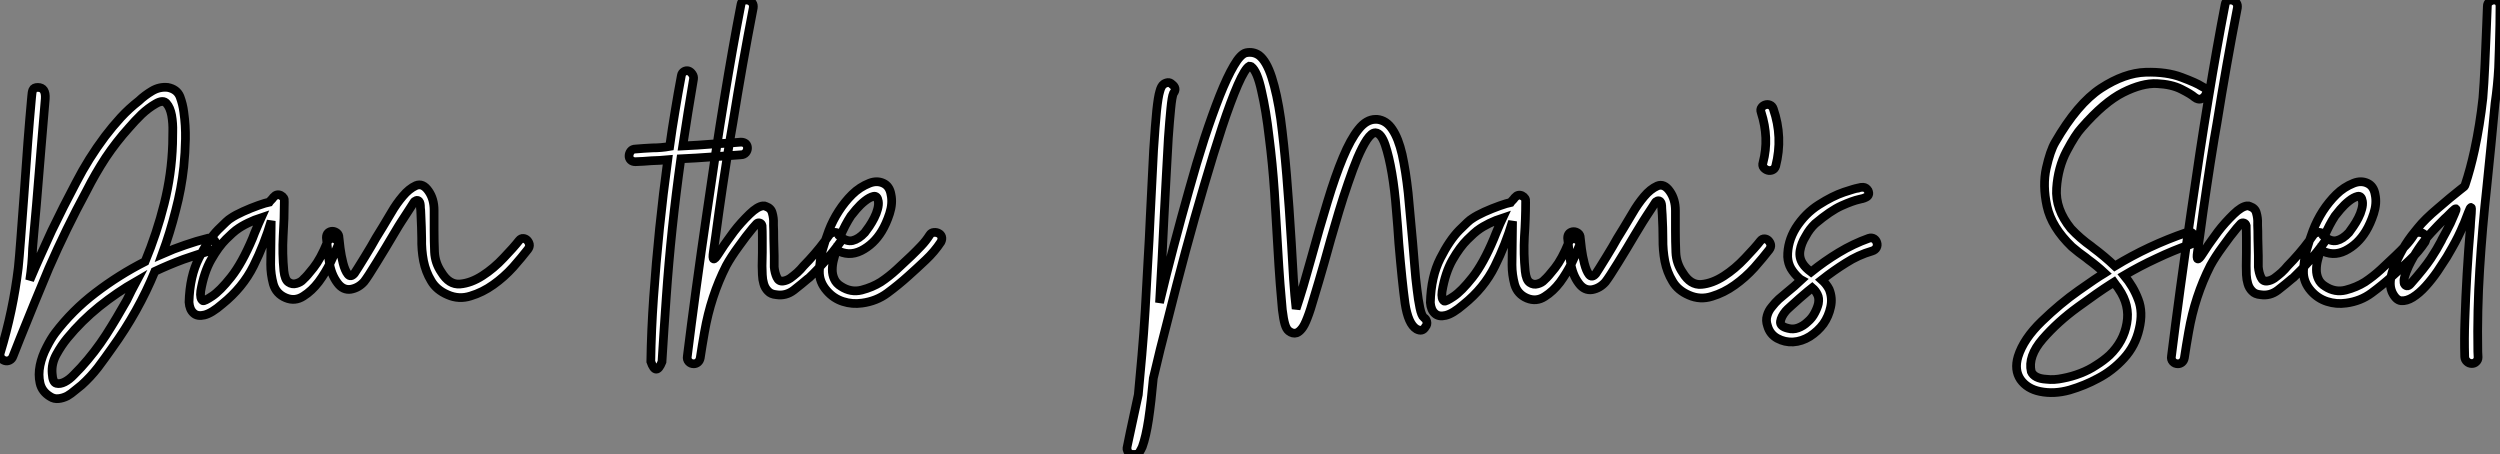
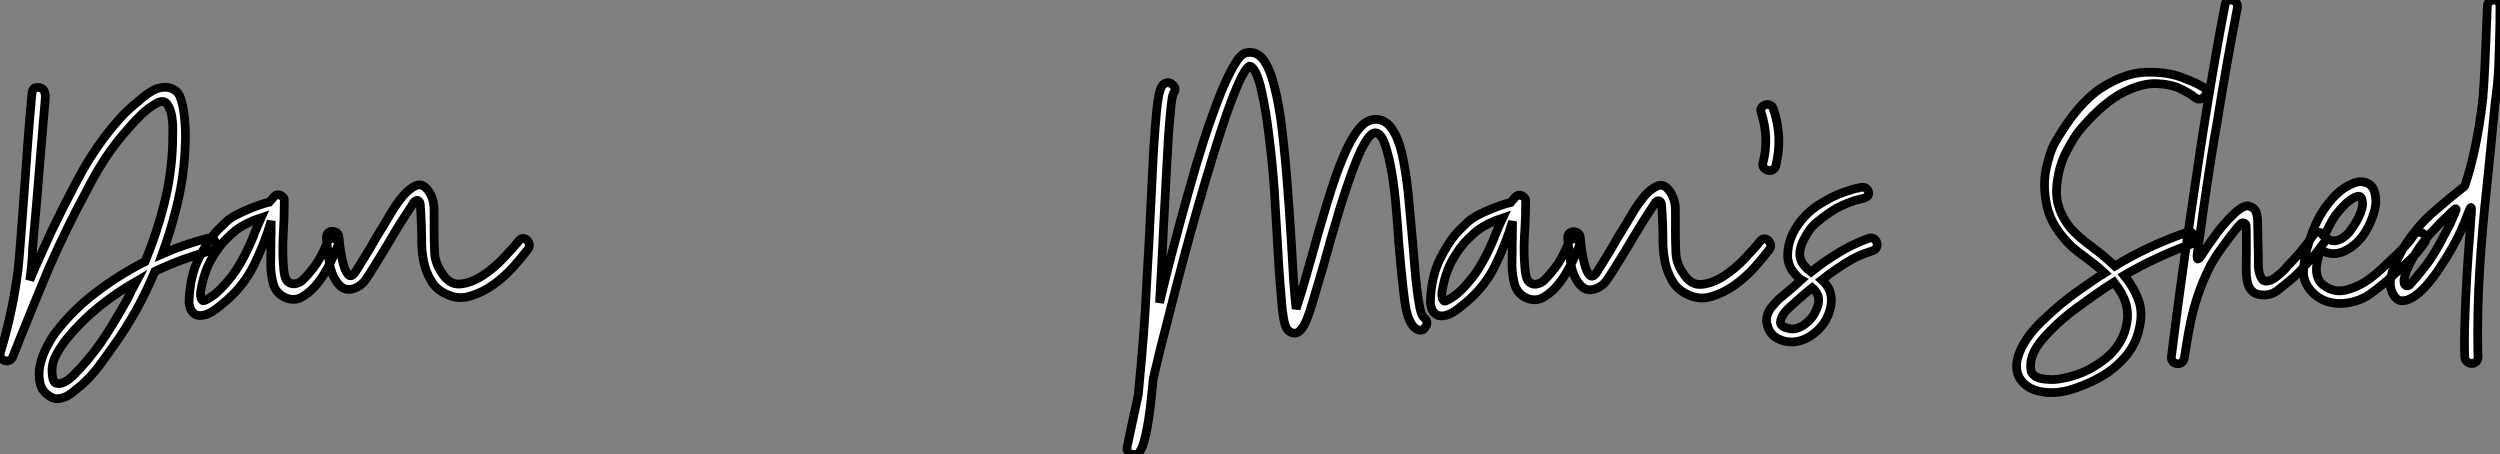
<svg xmlns="http://www.w3.org/2000/svg" viewBox="-0 6.004 286.246 52.034">
  <rect x="-0" y="6.004" width="286.246" height="52.034" fill="#808080" stroke="none" />
  <path d="M14.77-3.58L14.77-3.58Q15.04-4.16 15.31-4.68Q15.59-5.20 15.89-5.77L15.89-5.77Q13.64-4.48 11.62-2.86Q9.60-1.23 7.98 0.74L7.98 0.74Q7.30 1.56 6.71 2.63Q6.13 3.69 6.23 4.81L6.23 4.81Q6.29 5.82 6.71 5.93Q7.14 6.04 7.67 5.77Q8.20 5.50 8.71 4.96Q9.21 4.43 9.54 4.10L9.54 4.10Q11.13 2.35 12.39 0.40Q13.64-1.56 14.77-3.58ZM2.35-7.30L2.35-7.30L2.35-7.30Q2.46-8.34 2.63-10.60Q2.79-12.85 3.01-15.67L3.01-15.67Q3.45-22.20 3.86-26.66L3.86-26.66Q3.86-26.77 3.88-26.88L3.88-26.88Q3.91-27.40 4.02-27.67Q4.13-27.95 4.59-27.95L4.59-27.95Q5.52-27.95 5.44-26.66L5.44-26.66Q5.22-24.17 4.95-20.84Q4.68-17.50 4.43-14.52L4.43-14.52Q4.24-12.52 4.13-11.17Q4.02-9.82 3.99-9.52L3.99-9.52Q3.94-7.71 3.66-5.88L3.66-5.88Q4.27-7.33 4.89-8.70L4.89-8.70Q5.52-10.06 6.18-11.54L6.18-11.54Q7.52-14.33 8.97-17.06L8.97-17.06Q10.39-19.82 12.28-22.34L12.28-22.34Q13.13-23.46 14.08-24.50L14.08-24.50Q15.04-25.54 16.16-26.41L16.16-26.41Q16.82-27.04 17.66-27.54L17.66-27.54Q18.51-28.05 19.47-27.95L19.47-27.95Q20.51-27.75 20.86-26.91L20.86-26.91Q21.19-26.03 21.30-25.13L21.30-25.13Q21.52-23.57 21.49-22.04L21.49-22.04Q21.46-20.48 21.30-18.87L21.30-18.87Q21.03-16.35 20.37-13.86L20.37-13.86Q19.74-11.35 18.84-8.89L18.84-8.89Q20.13-9.46 21.44-9.90L21.44-9.90Q22.75-10.36 24.09-10.69L24.09-10.69L24.09-10.69Q24.45-10.75 24.66-10.58L24.66-10.58Q24.88-10.42 24.96-10.14L24.96-10.14Q25.05-9.90 24.94-9.63L24.94-9.63Q24.83-9.35 24.50-9.30L24.50-9.30Q22.86-8.83 21.25-8.26L21.25-8.26Q19.63-7.66 17.99-6.89L17.99-6.89Q16.11-2.30 13.07 1.91L13.07 1.91Q12.28 3.04 11.46 4.13L11.46 4.13Q10.61 5.22 9.60 6.13L9.60 6.13Q9.27 6.40 8.83 6.75L8.83 6.75Q8.42 7.11 7.96 7.38L7.96 7.38Q7.46 7.63 6.97 7.68L6.97 7.68Q6.45 7.74 6.02 7.46L6.02 7.46Q5.06 6.89 4.84 5.91L4.84 5.91Q4.62 4.95 4.84 3.88L4.84 3.88Q5.06 2.82 5.58 1.83L5.58 1.83Q6.07 0.85 6.56 0.19L6.56 0.19Q8.53-2.41 11.18-4.43L11.18-4.43Q13.86-6.48 16.87-8.01L16.87-8.01Q18.21-11.24 19.06-14.63L19.06-14.63Q19.91-18.02 20.02-21.49L20.02-21.49Q20.02-21.93 20.04-22.89L20.04-22.89Q20.07-23.84 19.91-24.75L19.91-24.75Q19.74-25.65 19.33-26.11L19.33-26.11Q18.95-26.58 18.10-26.09L18.10-26.09Q17.23-25.59 16.46-24.86L16.46-24.86Q15.70-24.12 15.04-23.35L15.04-23.35Q13.56-21.71 12.36-19.91L12.36-19.91Q11.16-18.07 10.17-16.11L10.17-16.11Q7.82-11.76 5.85-7.25L5.85-7.25Q5.17-5.63 4.22-3.32Q3.28-1.01 2.54 0.82Q1.80 2.65 1.75 2.82L1.75 2.82Q1.64 3.14 1.37 3.28L1.37 3.28Q1.09 3.42 0.82 3.34L0.82 3.34Q0.52 3.25 0.36 3.01L0.36 3.01Q0.19 2.76 0.30 2.41L0.30 2.41Q1.75-2.35 2.35-7.30ZM38.91-10.36L38.91-10.36L38.91-10.36Q39.05-10.14 38.94-9.82L38.94-9.82Q38.64-9.08 38.09-7.90L38.09-7.90Q37.52-6.73 36.75-5.69L36.75-5.69Q35.96-4.65 35-4.05L35-4.05Q34.04-3.42 32.98-3.86L32.98-3.86Q31.88-4.32 31.55-5.44L31.55-5.44Q31.25-6.56 31.25-7.68L31.25-7.68Q31.25-8.97 31.28-10.17L31.28-10.17Q31.31-11.38 31.31-12.66L31.31-12.66Q30.52-9.98 29.29-7.52L29.29-7.52Q28.05-5.03 25.70-3.14L25.70-3.14Q24.47-2.08 23.65-1.89L23.65-1.89Q22.86-1.70 22.42-2.11L22.42-2.11Q21.96-2.52 21.90-3.36L21.90-3.36Q21.98-6.34 23.04-8.42Q24.09-10.50 25.22-11.65Q26.36-12.80 26.66-12.96L26.66-12.96Q27.21-13.34 28.10-13.74Q28.98-14.14 29.83-14.44Q30.68-14.74 31.09-14.82L31.09-14.82Q31.09-14.82 31.13-14.88Q31.17-14.93 31.25-15.01L31.25-15.01Q31.34-15.09 31.43-15.20Q31.53-15.31 31.58-15.39L31.58-15.39Q31.94-15.80 32.40-15.59L32.40-15.59Q32.87-15.34 32.81-14.90L32.81-14.90Q32.81-12.93 32.68-10.94L32.68-10.94Q32.57-8.91 32.76-6.95L32.76-6.95Q32.87-5.93 33.29-5.65Q33.71-5.36 34.19-5.50Q34.67-5.63 34.95-5.93L34.95-5.93Q34.97-5.96 35.03-6.02L35.03-6.02Q35.36-6.29 36.16-7.31Q36.97-8.34 37.73-10.20L37.73-10.20Q37.84-10.53 38.14-10.64L38.14-10.64Q38.17-10.66 38.20-10.66L38.20-10.66Q38.25-10.69 38.28-10.71Q38.31-10.72 38.35-10.71Q38.39-10.69 38.47-10.66L38.47-10.66Q38.75-10.58 38.91-10.36ZM29.18-10.69L29.18-10.69L29.18-10.69Q29.29-10.96 29.39-11.24L29.39-11.24Q29.61-11.79 29.86-12.36L29.86-12.36Q30.00-12.69 30.16-13.04L30.16-13.04Q29.42-12.80 28.66-12.43Q27.89-12.06 27.34-11.65L27.34-11.65Q27.32-11.65 27.29-11.62L27.29-11.62Q26.99-11.40 26.14-10.57Q25.29-9.73 24.45-8.26Q23.60-6.78 23.24-4.62L23.24-4.62Q23.13-3.75 23.49-3.53L23.49-3.53Q23.65-3.45 24.55-4.05Q25.46-4.65 26.71-6.23Q27.97-7.82 29.18-10.69ZM59.69-10.42L59.69-10.42L59.69-10.42L59.69-10.42Q59.91-10.69 60.18-10.66L60.18-10.66Q60.43-10.64 60.62-10.45L60.62-10.45Q60.81-10.25 60.87-9.98L60.87-9.98Q60.92-9.71 60.70-9.41L60.70-9.41Q60.02-8.53 59.01-7.38L59.01-7.38Q57.97-6.23 56.74-5.36L56.74-5.36Q55.51-4.48 54.14-4.07L54.14-4.07Q52.80-3.64 51.52-4.21L51.52-4.21Q50.23-4.76 49.63-5.80L49.63-5.80Q49-6.84 48.75-8.09L48.75-8.09Q48.51-9.35 48.54-10.66L48.54-10.66Q48.54-11.16 48.51-11.95Q48.48-12.74 48.45-13.40L48.45-13.40Q48.43-14.03 48.40-14.16L48.40-14.16Q48.40-14.74 48.25-14.90Q48.10-15.07 47.91-15.00Q47.71-14.93 47.63-14.77L47.63-14.77Q47.52-14.60 47.25-14.18Q46.98-13.75 46.68-13.30Q46.38-12.85 46.21-12.58L46.21-12.58Q46.02-12.30 45.31-11.10L45.31-11.10Q44.43-9.60 43.39-7.92Q42.36-6.23 41.95-5.71L41.95-5.71Q41.32-5.00 40.44-4.84L40.44-4.84Q39.54-4.70 38.91-5.55L38.91-5.55Q38.14-6.56 37.95-8.04L37.95-8.04Q37.73-9.52 37.63-10.75L37.63-10.75Q37.63-11.10 37.82-11.29L37.82-11.29Q38.04-11.48 38.31-11.48L38.31-11.48Q38.58-11.48 38.83-11.29L38.83-11.29Q39.07-11.10 39.07-10.75L39.07-10.75Q39.10-10.36 39.21-9.52Q39.32-8.67 39.54-7.82Q39.76-6.97 40.09-6.56Q40.41-6.15 40.85-6.67L40.85-6.67Q40.91-6.75 41.26-7.31Q41.62-7.88 42.04-8.57Q42.46-9.27 42.74-9.73L42.74-9.73Q42.93-10.09 43.30-10.71Q43.67-11.32 44.08-11.98L44.08-11.98Q44.73-13.10 45.06-13.62L45.06-13.62Q45.64-14.63 46.38-15.50L46.38-15.50Q47.09-16.35 47.88-16.71L47.88-16.71Q48.67-17.04 49.33-16.08L49.33-16.08Q49.96-15.18 49.96-13.89L49.96-13.89Q49.96-12.61 49.96-11.59L49.96-11.59Q49.96-10.36 50.01-9.11L50.01-9.11Q50.07-7.85 50.80-6.78L50.80-6.78Q51.68-5.33 52.94-5.44L52.94-5.44Q54.20-5.55 55.51-6.40L55.51-6.40Q56.79-7.22 57.94-8.45L57.94-8.45Q59.09-9.65 59.69-10.42Z" fill="white" stroke="black" transform="translate(0 0) scale(1 1) translate(-0.257 43.964)" />
-   <path d="M9.90-20.81L9.90-20.81L9.90-20.81Q10.09-20.62 10.09-20.32L10.09-20.32Q10.09-20.04 9.90-19.80L9.90-19.80Q9.68-19.55 9.35-19.55L9.35-19.55Q7.63-19.44 5.93-19.30L5.93-19.30Q4.21-19.17 2.46-19.09L2.46-19.09Q1.34-11.13 0.79-3.25L0.79-3.25Q0.52 0.57 0.30 4.16L0.30 4.16Q-0.38 5.85-0.98 4.13L-0.98 4.13Q-0.93 0.60-0.66-3.23L-0.66-3.23Q-0.11-11.10 0.96-18.98L0.96-18.98Q0-18.89-0.90-18.87L-0.90-18.87Q-1.80-18.79-2.73-18.76L-2.73-18.76Q-3.09-18.76-3.28-18.95L-3.28-18.95Q-3.47-19.14-3.47-19.41L-3.47-19.41Q-3.47-19.71-3.28-19.96L-3.28-19.96Q-3.09-20.21-2.73-20.21L-2.73-20.21Q-1.80-20.29-0.79-20.34L-0.79-20.34Q0.22-20.34 1.18-20.51L1.18-20.51Q1.45-22.48 1.80-24.55L1.80-24.55Q2.13-26.58 2.52-28.63L2.52-28.63Q2.57-28.93 2.84-29.09L2.84-29.09Q3.09-29.23 3.34-29.15L3.34-29.15Q3.58-29.07 3.77-28.79L3.77-28.79Q3.96-28.52 3.91-28.22L3.91-28.22Q3.58-26.30 3.28-24.42L3.28-24.42Q2.98-22.48 2.68-20.56L2.68-20.56Q4.38-20.64 6.07-20.78L6.07-20.78Q7.74-20.86 9.35-21L9.35-21Q9.68-21 9.90-20.81ZM20.84-10.12L20.84-10.12L20.84-10.12Q20.95-9.84 20.73-9.57L20.73-9.57Q19.93-8.45 19.00-7.41L19.00-7.41Q18.13-6.40 17.12-5.44L17.12-5.44Q17.09-5.41 17.06-5.41L17.06-5.41Q16.30-4.76 15.39-4.05L15.39-4.05Q14.49-3.36 13.40-3.53L13.40-3.53Q12.77-3.58 12.44-3.94L12.44-3.94Q12.09-4.29 11.95-4.79L11.95-4.79Q11.81-5.25 11.79-5.80L11.79-5.80Q11.76-6.32 11.76-6.81L11.76-6.81L11.76-6.84Q11.76-7.44 11.79-8.37L11.79-8.37Q11.79-9.19 11.79-10.04L11.79-10.04Q11.79-10.86 11.76-11.43L11.76-11.43Q11.76-11.43 11.76-11.43L11.76-11.43Q11.76-11.43 11.76-11.43L11.76-11.43Q11.70-11.68 11.50-11.74Q11.29-11.81 11.13-11.65L11.13-11.65Q10.94-11.46 10.69-11.16L10.69-11.16Q9.93-10.25 9.08-9.05L9.08-9.05Q8.20-7.85 7.66-6.86L7.66-6.86Q5.88-3.36 5.17 0.74L5.17 0.74Q4.89 2.32 4.68 3.72L4.68 3.72Q4.62 4.02 4.42 4.20Q4.21 4.38 3.94 4.38L3.94 4.38L3.94 4.38Q3.58 4.38 3.36 4.13Q3.14 3.88 3.20 3.53L3.20 3.53Q4.10-3.75 5.44-12.91L5.44-12.91Q7.46-27.04 9.35-36.78L9.35-36.78Q9.41-37.11 9.65-37.21L9.65-37.21Q9.93-37.32 10.20-37.24L10.20-37.24Q10.47-37.16 10.64-36.94L10.64-36.94Q10.80-36.72 10.75-36.37L10.75-36.37Q9.49-29.89 8.42-23.21L8.42-23.21Q8.26-22.26 8.09-21.30L8.09-21.30Q7.19-15.83 6.45-10.28L6.45-10.28Q6.40-9.87 6.18-8.41Q5.96-6.95 6.75-8.19Q7.55-9.43 7.79-9.73L7.79-9.73Q8.15-10.25 8.53-10.75L8.53-10.75Q9.30-11.76 10.34-12.77L10.34-12.77Q11.24-13.64 11.87-13.70L11.87-13.70Q12.03-13.73 12.20-13.64L12.20-13.64Q12.80-13.43 12.93-12.88L12.93-12.88Q13.10-12.28 13.07-11.70L13.07-11.70Q13.07-11.62 13.07-11.57L13.07-11.57Q13.07-11.51 13.07-11.46L13.07-11.46Q13.10-10.99 13.10-9.93L13.10-9.93Q13.13-8.91 13.15-7.98L13.15-7.98Q13.15-7.08 13.15-6.75L13.15-6.75Q13.15-6.73 13.15-6.70L13.15-6.70Q13.21-6.04 13.45-5.52L13.45-5.52Q13.67-5.03 14.16-5.09L14.16-5.09Q14.57-5.14 14.98-5.41L14.98-5.41Q15.39-5.71 15.80-6.07L15.80-6.07Q16.19-6.43 16.52-6.84L16.52-6.84Q16.52-6.84 16.54-6.86L16.54-6.86Q16.87-7.22 17.14-7.49L17.14-7.49Q18.48-8.94 19.44-10.36L19.44-10.36Q19.66-10.64 19.96-10.66L19.96-10.66Q20.26-10.69 20.51-10.55L20.51-10.55Q20.73-10.42 20.84-10.12ZM30.95-10.36L30.95-10.36Q31.12-10.64 31.43-10.66Q31.75-10.69 31.99-10.55Q32.24-10.42 32.32-10.16Q32.40-9.90 32.24-9.57L32.24-9.57Q31.50-8.45 30.50-7.51Q29.50-6.56 28.49-5.66L28.49-5.66Q27.37-4.65 26.11-3.72Q24.86-2.79 23.21-2.57L23.21-2.57Q22.09-2.41 21.03-2.75Q19.96-3.09 19.20-3.96L19.20-3.96Q18.29-4.98 18.32-6.21Q18.35-7.44 18.68-8.67L18.68-8.67Q18.98-9.73 19.41-10.88Q19.85-12.03 20.54-13.10Q21.22-14.16 22.08-15.01Q22.94-15.86 24.06-16.30L24.06-16.30Q24.91-16.63 25.63-16.30Q26.36-15.97 26.52-15.01L26.52-15.01Q26.74-14 26.36-12.82Q25.98-11.65 25.46-10.80L25.46-10.80Q24.55-9.30 23.11-8.57Q21.66-7.85 20.26-8.67L20.26-8.67Q20.10-8.12 19.95-7.53Q19.80-6.95 19.80-6.38Q19.80-5.82 20.03-5.32Q20.26-4.81 20.81-4.48L20.81-4.48Q21.93-3.75 23.16-4.06Q24.39-4.38 25.35-4.98L25.35-4.98Q26.30-5.61 27.17-6.41Q28.03-7.22 28.88-8.01L28.88-8.01Q29.45-8.56 29.98-9.12Q30.52-9.68 30.95-10.36ZM25.07-14.22L25.07-14.22Q24.96-14.90 24.51-14.79Q24.06-14.68 23.53-14.26Q23.00-13.84 22.54-13.30Q22.09-12.77 21.93-12.55L21.93-12.55Q21.27-11.54 20.70-10.20L20.70-10.20Q21.44-9.57 22.13-9.73Q22.83-9.90 23.52-10.64L23.52-10.64Q23.73-10.91 24.04-11.36Q24.34-11.81 24.60-12.32Q24.86-12.82 24.99-13.33Q25.13-13.84 25.07-14.22Z" fill="white" stroke="black" transform="translate(76.023 0) scale(1 1) translate(-0.527 43.277)" />
-   <path d="M6.26 14.03L6.26 14.03L6.26 14.03L6.10 14.03L5.99 14.03Q5.52 13.95 5.41 13.45L5.41 13.45L5.41 13.23Q5.41 13.15 5.77 11.51L5.77 11.51Q6.10 9.90 6.70 7.19L6.70 7.19Q6.89 5.14 7.11 2.68L7.11 2.68Q7.33 0.19 7.49-2.46L7.49-2.46Q7.63-5.14 7.79-7.90L7.79-7.90Q7.96-10.66 8.07-13.26L8.07-13.26Q8.29-17.94 8.45-20.81L8.45-20.81Q8.64-23.71 8.80-25.32L8.80-25.32Q8.97-26.93 9.16-27.54L9.16-27.54Q9.32-28.16 9.60-28.36L9.60-28.36Q9.82-28.52 10.09-28.55L10.09-28.55Q10.34-28.57 10.55-28.36L10.55-28.36Q11.18-27.89 10.72-27.32L10.72-27.32Q10.55-26.93 10.42-25.57L10.42-25.57Q10.28-24.17 10.14-22.20L10.14-22.20Q10.04-20.21 9.90-17.86L9.90-17.86Q9.76-15.48 9.65-13.15L9.65-13.15Q9.54-10.72 9.41-8.26L9.41-8.26Q9.27-5.80 9.13-3.34L9.13-3.34Q9.87-6.48 10.75-9.79L10.75-9.79Q11.62-13.10 12.50-16.21L12.50-16.21Q13.37-19.36 14.27-22.15L14.27-22.15Q15.18-24.91 16.02-27.04L16.02-27.04Q16.87-29.18 17.64-30.49L17.64-30.49Q18.40-31.80 19.03-31.96L19.03-31.96Q19.88-32.13 20.54-31.66L20.54-31.66Q21.38-31.01 21.98-29.15L21.98-29.15Q22.59-27.26 23.00-24.42L23.00-24.42Q23.38-21.57 23.68-17.96L23.68-17.96Q23.98-14.33 24.23-10.17L24.23-10.17Q24.34-8.12 24.47-6.04L24.47-6.04Q24.61-3.99 24.77-2.65L24.77-2.65Q25.13-3.72 25.59-5.25L25.59-5.25Q26.03-6.78 26.47-8.34L26.47-8.34Q27.45-11.92 28.36-14.90L28.36-14.90Q29.26-17.88 30.13-19.96L30.13-19.96Q31.01-22.07 31.91-23.19L31.91-23.19Q32.81-24.34 33.88-24.34L33.88-24.34L34.04-24.34Q35.11-24.23 35.79-23.19L35.79-23.19Q36.48-22.18 36.91-20.32L36.91-20.32Q37.32-18.46 37.60-15.91L37.60-15.91Q37.84-13.37 38.12-10.23L38.12-10.23Q38.23-8.97 38.34-7.55L38.34-7.55Q38.45-6.10 38.61-4.89L38.61-4.89Q38.75-3.66 38.94-2.76L38.94-2.76Q39.13-1.86 39.40-1.64L39.40-1.64Q39.65-1.50 39.73-1.18L39.73-1.18Q39.81-0.85 39.59-0.60L39.59-0.60Q39.24 0.05 38.55-0.33L38.55-0.33Q37.60-0.90 37.24-3.28L37.24-3.28Q36.91-5.69 36.53-10.14L36.53-10.14Q36.42-11.89 36.23-14.05L36.23-14.05Q36.07-16.21 35.74-18.16L35.74-18.16Q35.41-20.10 34.97-21.41L34.97-21.41Q34.51-22.75 33.88-22.80L33.88-22.80L33.82-22.80Q33.41-22.80 32.87-22.01L32.87-22.01Q32.35-21.22 31.80-19.93L31.80-19.93Q31.28-18.68 30.73-17.06L30.73-17.06Q30.16-15.42 29.67-13.78L29.67-13.78Q29.18-12.14 28.74-10.61L28.74-10.61Q28.30-9.08 28-7.96L28-7.96Q27.32-5.58 26.85-4.05L26.85-4.05Q26.41-2.49 26.06-1.61L26.06-1.61Q25.73-0.74 25.43-0.38L25.43-0.38Q25.13 0 24.83 0.11L24.83 0.11Q24.39 0.25 23.93-0.11L23.93-0.11Q23.65-0.33 23.49-0.88L23.49-0.88Q23.32-1.45 23.19-2.54L23.19-2.54Q23.08-3.66 22.94-5.47L22.94-5.47Q22.80-7.27 22.64-10.09L22.64-10.09Q22.48-12.74 22.29-16.02L22.29-16.02Q22.07-19.30 21.68-22.31L21.68-22.31Q21.33-25.35 20.81-27.59L20.81-27.59Q20.32-29.86 19.63-30.38L19.63-30.38Q19.52-30.43 19.41-30.43L19.41-30.43Q18.92-30.16 18.10-28.30L18.10-28.30Q17.28-26.41 16.30-23.46L16.30-23.46Q15.34-20.54 14.25-16.82L14.25-16.82Q13.15-13.10 12.11-9.24L12.11-9.24Q11.07-5.36 10.12-1.56L10.12-1.56Q9.13 2.21 8.42 5.30L8.42 5.30Q8.18 7.98 7.88 10.01L7.88 10.01Q7.57 12.03 7.16 13.15L7.16 13.15Q7.05 13.40 6.86 13.73L6.86 13.73Q6.70 14.03 6.26 14.03ZM57.15-10.36L57.15-10.36L57.15-10.36Q57.29-10.14 57.18-9.82L57.18-9.82Q56.88-9.08 56.33-7.90L56.33-7.90Q55.75-6.73 54.99-5.69L54.99-5.69Q54.20-4.65 53.24-4.05L53.24-4.05Q52.28-3.42 51.21-3.86L51.21-3.86Q50.12-4.32 49.79-5.44L49.79-5.44Q49.49-6.56 49.49-7.68L49.49-7.68Q49.49-8.97 49.52-10.17L49.52-10.17Q49.55-11.38 49.55-12.66L49.55-12.66Q48.75-9.98 47.52-7.52L47.52-7.52Q46.29-5.03 43.94-3.14L43.94-3.14Q42.71-2.08 41.89-1.89L41.89-1.89Q41.10-1.70 40.66-2.11L40.66-2.11Q40.20-2.52 40.14-3.36L40.14-3.36Q40.22-6.34 41.28-8.42Q42.33-10.50 43.46-11.65Q44.60-12.80 44.90-12.96L44.90-12.96Q45.45-13.34 46.33-13.74Q47.22-14.14 48.07-14.44Q48.92-14.74 49.33-14.82L49.33-14.82Q49.33-14.82 49.37-14.88Q49.41-14.93 49.49-15.01L49.49-15.01Q49.57-15.09 49.67-15.20Q49.77-15.31 49.82-15.39L49.82-15.39Q50.18-15.80 50.64-15.59L50.64-15.59Q51.11-15.34 51.05-14.90L51.05-14.90Q51.05-12.93 50.91-10.94L50.91-10.94Q50.80-8.91 51.00-6.95L51.00-6.95Q51.11-5.93 51.53-5.65Q51.95-5.36 52.43-5.50Q52.91-5.63 53.18-5.93L53.18-5.93Q53.21-5.96 53.27-6.02L53.27-6.02Q53.59-6.29 54.40-7.31Q55.21-8.34 55.97-10.20L55.97-10.20Q56.08-10.53 56.38-10.64L56.38-10.64Q56.41-10.66 56.44-10.66L56.44-10.66Q56.49-10.69 56.52-10.71Q56.55-10.72 56.59-10.71Q56.63-10.69 56.71-10.66L56.71-10.66Q56.98-10.58 57.15-10.36ZM47.41-10.69L47.41-10.69L47.41-10.69Q47.52-10.96 47.63-11.24L47.63-11.24Q47.85-11.79 48.10-12.36L48.10-12.36Q48.23-12.69 48.40-13.04L48.40-13.04Q47.66-12.80 46.89-12.43Q46.13-12.06 45.58-11.65L45.58-11.65Q45.55-11.65 45.53-11.62L45.53-11.62Q45.23-11.40 44.38-10.57Q43.53-9.73 42.68-8.26Q41.84-6.78 41.48-4.62L41.48-4.62Q41.37-3.75 41.73-3.53L41.73-3.53Q41.89-3.45 42.79-4.05Q43.70-4.65 44.95-6.23Q46.21-7.82 47.41-10.69ZM77.93-10.42L77.93-10.42L77.93-10.42L77.93-10.42Q78.15-10.69 78.42-10.66L78.42-10.66Q78.67-10.64 78.86-10.45L78.86-10.45Q79.05-10.25 79.11-9.98L79.11-9.98Q79.16-9.71 78.94-9.41L78.94-9.41Q78.26-8.53 77.25-7.38L77.25-7.38Q76.21-6.23 74.98-5.36L74.98-5.36Q73.75-4.48 72.38-4.07L72.38-4.07Q71.04-3.64 69.75-4.21L69.75-4.21Q68.47-4.76 67.87-5.80L67.87-5.80Q67.24-6.84 66.99-8.09L66.99-8.09Q66.75-9.35 66.77-10.66L66.77-10.66Q66.77-11.16 66.75-11.95Q66.72-12.74 66.69-13.40L66.69-13.40Q66.66-14.03 66.64-14.16L66.64-14.16Q66.64-14.74 66.49-14.90Q66.34-15.07 66.14-15.00Q65.95-14.93 65.87-14.77L65.87-14.77Q65.76-14.60 65.49-14.18Q65.21-13.75 64.91-13.30Q64.61-12.85 64.45-12.58L64.45-12.58Q64.26-12.30 63.55-11.10L63.55-11.10Q62.67-9.60 61.63-7.92Q60.59-6.23 60.18-5.71L60.18-5.71Q59.55-5.00 58.68-4.84L58.68-4.84Q57.78-4.70 57.15-5.55L57.15-5.55Q56.38-6.56 56.19-8.04L56.19-8.04Q55.97-9.52 55.86-10.75L55.86-10.75Q55.86-11.10 56.05-11.29L56.05-11.29Q56.27-11.48 56.55-11.48L56.55-11.48Q56.82-11.48 57.07-11.29L57.07-11.29Q57.31-11.10 57.31-10.75L57.31-10.75Q57.34-10.36 57.45-9.52Q57.56-8.67 57.78-7.82Q58.00-6.97 58.32-6.56Q58.65-6.15 59.09-6.67L59.09-6.67Q59.14-6.75 59.50-7.31Q59.86-7.88 60.28-8.57Q60.70-9.27 60.98-9.73L60.98-9.73Q61.17-10.09 61.54-10.71Q61.91-11.32 62.32-11.98L62.32-11.98Q62.97-13.10 63.30-13.62L63.30-13.62Q63.88-14.63 64.61-15.50L64.61-15.50Q65.32-16.35 66.12-16.71L66.12-16.71Q66.91-17.04 67.57-16.08L67.57-16.08Q68.20-15.18 68.20-13.89L68.20-13.89Q68.20-12.61 68.20-11.59L68.20-11.59Q68.20-10.36 68.25-9.11L68.25-9.11Q68.30-7.85 69.04-6.78L69.04-6.78Q69.92-5.33 71.18-5.44L71.18-5.44Q72.43-5.55 73.75-6.40L73.75-6.40Q75.03-7.22 76.18-8.45L76.18-8.45Q77.33-9.65 77.93-10.42ZM78.01-25.16L78.01-25.16Q77.90-25.48 78.07-25.70Q78.23-25.92 78.49-26.00Q78.75-26.09 79.02-25.98Q79.30-25.87 79.41-25.54L79.41-25.54Q80.53-22.29 79.68-18.98L79.68-18.98Q79.57-18.65 79.30-18.54Q79.02-18.43 78.76-18.51Q78.50-18.59 78.31-18.81Q78.12-19.03 78.23-19.39L78.23-19.39Q78.97-22.18 78.01-25.16ZM90.34-10.72L90.34-10.72L90.34-10.72L90.34-10.72Q90.67-10.83 90.95-10.66L90.95-10.66Q91.19-10.50 91.27-10.20L91.27-10.20Q91.36-9.93 91.22-9.65L91.22-9.65Q91.08-9.38 90.73-9.27L90.73-9.27Q89.11-8.80 87.72-7.90L87.72-7.90Q86.32-7.03 84.96-5.96L84.96-5.96Q85.48-5.50 85.80-4.89L85.80-4.89Q86.21-3.88 85.97-2.84L85.97-2.84Q85.75-1.80 85.15-0.93L85.15-0.93Q84.52-0.08 83.59 0.52L83.59 0.52Q82.66 1.09 81.68 1.15L81.68 1.15Q80.72 1.20 79.87 0.74L79.87 0.74Q79.02 0.27 78.75-0.68L78.75-0.68Q78.53-1.31 78.70-1.86L78.70-1.86Q78.86-2.43 79.24-2.87L79.24-2.87Q79.60-3.34 80.04-3.75L80.04-3.75Q80.50-4.16 80.94-4.51L80.94-4.51Q81.38-4.89 81.79-5.22L81.79-5.22Q82.17-5.55 82.61-5.96L82.61-5.96Q82.50-6.02 82.33-6.18L82.33-6.18Q81.79-6.67 81.43-7.27L81.43-7.27Q81.10-7.85 81.05-8.59L81.05-8.59Q81.02-10.31 81.98-11.89L81.98-11.89Q83.04-13.56 84.62-14.56Q86.19-15.56 87.49-16.00Q88.79-16.43 89.06-16.46L89.06-16.46Q89.09-16.49 89.17-16.49L89.17-16.49Q89.39-16.57 89.71-16.56Q90.04-16.54 90.26-16.19L90.26-16.19Q90.40-15.86 90.30-15.68Q90.21-15.50 90.00-15.41Q89.80-15.31 89.61-15.26L89.61-15.26Q89.61-15.26 89.58-15.26L89.58-15.26Q89.41-15.23 89.25-15.18L89.25-15.18Q88.48-15.01 87.23-14.45Q85.97-13.89 84.19-12.39L84.19-12.39Q83.56-11.79 83.13-10.99L83.13-10.99Q83.10-10.96 83.10-10.94L83.10-10.94Q82.61-10.14 82.47-9.32L82.47-9.32Q82.33-8.48 82.80-7.79L82.80-7.79Q83.07-7.36 83.73-6.86L83.73-6.86Q85.26-8.09 86.90-9.08L86.90-9.08Q88.57-10.09 90.34-10.72ZM84.57-3.25L84.57-3.25L84.57-3.25L84.57-3.25Q84.68-3.88 84.46-4.29L84.46-4.29Q84.25-4.73 83.86-5.06L83.86-5.06Q83.78-5.00 83.36-4.65Q82.93-4.29 82.40-3.83Q81.87-3.36 81.42-2.95Q80.96-2.54 80.83-2.38L80.83-2.38Q80.31-1.75 80.23-1.20L80.23-1.20Q80.14-0.63 81.10-0.41L81.10-0.41Q81.68-0.25 82.25-0.46L82.25-0.46Q82.85-0.68 83.34-1.15L83.34-1.15Q83.86-1.59 84.16-2.19L84.16-2.19Q84.46-2.76 84.57-3.25Z" fill="white" stroke="black" transform="translate(124.047 0) scale(1 1) translate(-0.414 44.008)" />
+   <path d="M6.26 14.03L6.26 14.03L6.26 14.03L6.10 14.03L5.99 14.03Q5.52 13.95 5.41 13.45L5.41 13.45L5.41 13.23Q5.41 13.15 5.77 11.51L5.77 11.51Q6.10 9.90 6.70 7.19L6.70 7.19Q6.89 5.14 7.11 2.68L7.11 2.68Q7.33 0.19 7.49-2.46L7.49-2.46Q7.63-5.14 7.79-7.90L7.79-7.90Q7.96-10.66 8.07-13.26L8.07-13.26Q8.29-17.94 8.45-20.81L8.45-20.81Q8.64-23.71 8.80-25.32L8.80-25.32Q8.97-26.93 9.16-27.54L9.16-27.54Q9.32-28.16 9.60-28.36L9.60-28.36Q9.82-28.52 10.09-28.55L10.09-28.55Q10.34-28.57 10.55-28.36L10.55-28.36Q11.18-27.89 10.72-27.32L10.72-27.32Q10.55-26.93 10.42-25.57L10.42-25.57Q10.28-24.17 10.14-22.20L10.14-22.20Q10.04-20.21 9.90-17.86L9.90-17.86Q9.76-15.48 9.65-13.15L9.65-13.15Q9.54-10.72 9.41-8.26L9.41-8.26Q9.27-5.80 9.13-3.34L9.13-3.34Q9.87-6.48 10.75-9.79L10.75-9.79Q11.62-13.10 12.50-16.21L12.50-16.21Q13.37-19.36 14.27-22.15L14.27-22.15Q15.18-24.91 16.02-27.04L16.02-27.04Q16.87-29.18 17.64-30.49L17.64-30.49Q18.40-31.80 19.03-31.96L19.03-31.96Q19.88-32.13 20.54-31.66L20.54-31.66Q21.38-31.01 21.98-29.15L21.98-29.15Q22.59-27.26 23.00-24.42L23.00-24.42Q23.38-21.57 23.68-17.96L23.68-17.96Q23.98-14.33 24.23-10.17L24.23-10.17Q24.34-8.12 24.47-6.04L24.47-6.04Q24.61-3.99 24.77-2.65L24.77-2.65Q25.13-3.72 25.59-5.25L25.59-5.25Q26.03-6.78 26.47-8.34L26.47-8.34Q27.45-11.92 28.36-14.90L28.36-14.90Q29.26-17.88 30.13-19.96L30.13-19.96Q31.01-22.07 31.91-23.19L31.91-23.19Q32.81-24.34 33.88-24.34L33.88-24.34L34.04-24.34Q35.11-24.23 35.79-23.19L35.79-23.19Q36.48-22.18 36.91-20.32L36.91-20.32Q37.32-18.46 37.60-15.91L37.60-15.91Q37.84-13.37 38.12-10.23L38.12-10.23Q38.23-8.97 38.34-7.55L38.34-7.55Q38.45-6.10 38.61-4.89L38.61-4.89Q38.75-3.66 38.94-2.76L38.94-2.76Q39.13-1.86 39.40-1.64L39.40-1.64Q39.65-1.50 39.73-1.18L39.73-1.18Q39.81-0.85 39.59-0.60L39.59-0.60Q39.24 0.05 38.55-0.33L38.55-0.33Q37.60-0.90 37.24-3.28L37.24-3.28Q36.91-5.69 36.53-10.14L36.53-10.14Q36.42-11.89 36.23-14.05L36.23-14.05Q36.07-16.21 35.74-18.16L35.74-18.16Q35.41-20.10 34.97-21.41L34.97-21.41Q34.51-22.75 33.88-22.80L33.88-22.80L33.82-22.80Q33.41-22.80 32.87-22.01L32.87-22.01Q32.35-21.22 31.80-19.93L31.80-19.93Q31.28-18.68 30.73-17.06L30.73-17.06Q30.16-15.42 29.67-13.78L29.67-13.78Q29.18-12.14 28.74-10.61L28.74-10.61Q28.30-9.08 28-7.96L28-7.96Q27.32-5.58 26.85-4.05L26.85-4.05Q26.41-2.49 26.06-1.61L26.06-1.61Q25.73-0.74 25.43-0.38L25.43-0.38Q25.13 0 24.83 0.11L24.83 0.11Q24.39 0.25 23.93-0.11L23.93-0.11Q23.65-0.33 23.49-0.88L23.49-0.88Q23.32-1.45 23.19-2.54L23.19-2.54Q23.08-3.66 22.94-5.47L22.94-5.47Q22.80-7.27 22.64-10.09L22.64-10.09Q22.48-12.74 22.29-16.02L22.29-16.02Q22.07-19.30 21.68-22.31L21.68-22.31Q21.33-25.35 20.81-27.59L20.81-27.59Q20.32-29.86 19.63-30.38L19.63-30.38Q19.52-30.43 19.41-30.43L19.41-30.43Q18.92-30.16 18.10-28.30L18.10-28.30Q17.28-26.41 16.30-23.46L16.30-23.46Q15.34-20.54 14.25-16.82L14.25-16.82Q13.15-13.10 12.11-9.24L12.11-9.24Q11.07-5.36 10.12-1.56L10.12-1.56Q9.13 2.21 8.42 5.30L8.42 5.30Q8.18 7.98 7.88 10.01L7.88 10.01Q7.57 12.03 7.16 13.15L7.16 13.15Q7.05 13.40 6.86 13.73L6.86 13.73Q6.70 14.03 6.26 14.03ZM57.15-10.36L57.15-10.36L57.15-10.36Q57.29-10.14 57.18-9.82L57.18-9.82Q56.88-9.08 56.33-7.90L56.33-7.90Q55.75-6.73 54.99-5.69L54.99-5.69Q54.20-4.65 53.24-4.05L53.24-4.05Q52.28-3.42 51.21-3.86L51.21-3.86Q50.12-4.32 49.79-5.44L49.79-5.44Q49.49-6.56 49.49-7.68L49.49-7.68Q49.49-8.97 49.52-10.17L49.52-10.17Q49.55-11.38 49.55-12.66L49.55-12.66Q48.75-9.98 47.52-7.52L47.52-7.52Q46.29-5.03 43.94-3.14L43.94-3.14Q42.71-2.08 41.89-1.89L41.89-1.89Q41.10-1.70 40.66-2.11L40.66-2.11Q40.20-2.52 40.14-3.36L40.14-3.36Q40.22-6.34 41.28-8.42Q42.33-10.50 43.46-11.65Q44.60-12.80 44.90-12.96L44.90-12.96Q45.45-13.34 46.33-13.74Q47.22-14.14 48.07-14.44Q48.92-14.74 49.33-14.82L49.33-14.82Q49.33-14.82 49.37-14.88Q49.41-14.93 49.49-15.01L49.49-15.01Q49.57-15.09 49.67-15.20Q49.77-15.31 49.82-15.39L49.82-15.39Q50.18-15.80 50.64-15.59L50.64-15.59Q51.11-15.34 51.05-14.90L51.05-14.90Q51.05-12.93 50.91-10.94L50.91-10.94Q50.80-8.91 51.00-6.95L51.00-6.95Q51.11-5.93 51.53-5.65Q51.95-5.36 52.43-5.50Q52.91-5.63 53.18-5.93L53.18-5.93Q53.21-5.96 53.27-6.02L53.27-6.02Q53.59-6.29 54.40-7.31Q55.21-8.34 55.97-10.20L55.97-10.20Q56.08-10.53 56.38-10.64L56.38-10.64Q56.41-10.66 56.44-10.66L56.44-10.66Q56.49-10.69 56.52-10.71Q56.55-10.72 56.59-10.71Q56.63-10.69 56.71-10.66L56.71-10.66Q56.98-10.58 57.15-10.36ZM47.41-10.69L47.41-10.69L47.41-10.69Q47.52-10.96 47.63-11.24L47.63-11.24Q47.85-11.79 48.10-12.36L48.10-12.36Q48.23-12.69 48.40-13.04L48.40-13.04Q47.66-12.80 46.89-12.43Q46.13-12.06 45.58-11.65L45.58-11.65Q45.55-11.65 45.53-11.62L45.53-11.62Q45.23-11.40 44.38-10.57Q43.53-9.73 42.68-8.26Q41.84-6.78 41.48-4.62L41.48-4.62Q41.37-3.75 41.73-3.53L41.73-3.53Q41.89-3.45 42.79-4.05Q43.70-4.65 44.95-6.23Q46.21-7.82 47.41-10.69ZM77.93-10.42L77.93-10.42L77.93-10.42L77.93-10.42Q78.15-10.69 78.42-10.66L78.42-10.66Q78.67-10.64 78.86-10.45L78.86-10.45Q79.05-10.25 79.11-9.98L79.11-9.98Q79.16-9.71 78.94-9.41L78.94-9.41Q78.26-8.53 77.25-7.38L77.25-7.38Q76.21-6.23 74.98-5.36L74.98-5.36Q73.75-4.48 72.38-4.07L72.38-4.07Q71.04-3.64 69.75-4.21L69.75-4.21Q68.47-4.76 67.87-5.80L67.87-5.80Q67.24-6.84 66.99-8.09L66.99-8.09Q66.75-9.35 66.77-10.66L66.77-10.66Q66.77-11.16 66.75-11.95Q66.72-12.74 66.69-13.40L66.69-13.40Q66.66-14.03 66.64-14.16L66.64-14.16Q66.64-14.74 66.49-14.90Q66.34-15.07 66.14-15.00Q65.95-14.93 65.87-14.77L65.87-14.77Q65.76-14.60 65.49-14.18Q65.21-13.75 64.91-13.30Q64.61-12.85 64.45-12.58L64.45-12.58Q64.26-12.30 63.55-11.10L63.55-11.10Q62.67-9.60 61.63-7.92Q60.59-6.23 60.18-5.71L60.18-5.71Q59.55-5.00 58.68-4.84L58.68-4.84Q57.78-4.70 57.15-5.55L57.15-5.55Q56.38-6.56 56.19-8.04L56.19-8.04Q55.97-9.52 55.86-10.75L55.86-10.75Q55.86-11.10 56.05-11.29L56.05-11.29Q56.27-11.48 56.55-11.48L56.55-11.48Q56.82-11.48 57.07-11.29L57.07-11.29Q57.31-11.10 57.31-10.75L57.31-10.75Q57.34-10.36 57.45-9.52Q57.56-8.67 57.78-7.82Q58.00-6.97 58.32-6.56Q58.65-6.15 59.09-6.67L59.09-6.67Q59.14-6.75 59.50-7.31Q59.86-7.88 60.28-8.57Q60.70-9.27 60.98-9.73L60.98-9.73Q61.17-10.09 61.54-10.71Q61.91-11.32 62.32-11.98L62.32-11.98Q62.97-13.10 63.30-13.62L63.30-13.62Q63.88-14.63 64.61-15.50L64.61-15.50Q65.32-16.35 66.12-16.71L66.12-16.71Q66.91-17.04 67.57-16.08L67.57-16.08Q68.20-15.18 68.20-13.89L68.20-13.89Q68.20-12.61 68.20-11.59L68.20-11.59Q68.20-10.36 68.25-9.11L68.25-9.11Q68.30-7.85 69.04-6.78L69.04-6.78Q69.92-5.33 71.18-5.44L71.18-5.44Q72.43-5.55 73.75-6.40L73.75-6.40Q75.03-7.22 76.18-8.45L76.18-8.45Q77.33-9.65 77.93-10.42ZM78.01-25.16L78.01-25.16Q77.90-25.48 78.07-25.70Q78.23-25.92 78.49-26.00Q78.75-26.09 79.02-25.98Q79.30-25.87 79.41-25.54L79.41-25.54Q80.53-22.29 79.68-18.98L79.68-18.98Q79.57-18.65 79.30-18.54Q79.02-18.43 78.76-18.51Q78.50-18.59 78.31-18.81Q78.12-19.03 78.23-19.39L78.23-19.39Q78.97-22.18 78.01-25.16ZM90.34-10.72L90.34-10.72L90.34-10.72L90.34-10.72Q90.67-10.83 90.95-10.66L90.95-10.66Q91.19-10.50 91.27-10.20L91.27-10.20Q91.36-9.93 91.22-9.65L91.22-9.65Q91.08-9.38 90.73-9.27L90.73-9.27Q89.11-8.80 87.72-7.90L87.72-7.90Q86.32-7.03 84.96-5.96L84.96-5.96Q85.48-5.50 85.80-4.89L85.80-4.89Q86.21-3.88 85.97-2.84L85.97-2.84Q85.75-1.80 85.15-0.93L85.15-0.93Q84.52-0.08 83.59 0.52L83.59 0.52Q82.66 1.09 81.68 1.15L81.68 1.15Q80.72 1.20 79.87 0.74L79.87 0.74Q79.02 0.27 78.75-0.68L78.75-0.68Q78.53-1.31 78.70-1.86L78.70-1.86Q78.86-2.43 79.24-2.87L79.24-2.87Q79.60-3.34 80.04-3.75L80.04-3.75Q80.50-4.16 80.94-4.51L80.94-4.51Q81.38-4.89 81.79-5.22L81.79-5.22Q82.17-5.55 82.61-5.96L82.61-5.96Q82.50-6.02 82.33-6.18L82.33-6.18Q81.79-6.67 81.43-7.27L81.43-7.27Q81.10-7.85 81.05-8.59L81.05-8.59Q81.02-10.31 81.98-11.89L81.98-11.89Q83.04-13.56 84.62-14.56Q86.19-15.56 87.49-16.00Q88.79-16.43 89.06-16.46L89.06-16.46Q89.09-16.49 89.17-16.49L89.17-16.49Q89.39-16.57 89.71-16.56Q90.04-16.54 90.26-16.19L90.26-16.19Q90.40-15.86 90.30-15.68Q90.21-15.50 90.00-15.41Q89.80-15.31 89.61-15.26L89.61-15.26Q89.61-15.26 89.58-15.26L89.58-15.26Q89.41-15.23 89.25-15.18L89.25-15.18Q88.48-15.01 87.23-14.45Q85.97-13.89 84.19-12.39Q83.56-11.79 83.13-10.99L83.13-10.99Q83.10-10.96 83.10-10.94L83.10-10.94Q82.61-10.14 82.47-9.32L82.47-9.32Q82.33-8.48 82.80-7.79L82.80-7.79Q83.07-7.36 83.73-6.86L83.73-6.86Q85.26-8.09 86.90-9.08L86.90-9.08Q88.57-10.09 90.34-10.72ZM84.57-3.25L84.57-3.25L84.57-3.25L84.57-3.25Q84.68-3.88 84.46-4.29L84.46-4.29Q84.25-4.73 83.86-5.06L83.86-5.06Q83.78-5.00 83.36-4.65Q82.93-4.29 82.40-3.83Q81.87-3.36 81.42-2.95Q80.96-2.54 80.83-2.38L80.83-2.38Q80.31-1.75 80.23-1.20L80.23-1.20Q80.14-0.63 81.10-0.41L81.10-0.41Q81.68-0.25 82.25-0.46L82.25-0.46Q82.85-0.68 83.34-1.15L83.34-1.15Q83.86-1.59 84.16-2.19L84.16-2.19Q84.46-2.76 84.57-3.25Z" fill="white" stroke="black" transform="translate(124.047 0) scale(1 1) translate(-0.414 44.008)" />
  <path d="M19.47-10.66L19.47-10.66L19.47-10.66L19.47-10.66Q19.80-10.77 20.04-10.64L20.04-10.64Q20.26-10.50 20.32-10.23L20.32-10.23Q20.37-9.93 20.29-9.65L20.29-9.65Q20.21-9.38 19.85-9.27L19.85-9.27Q17.91-8.59 16.00-7.68L16.00-7.68Q14.11-6.81 12.30-5.74L12.30-5.74Q13.37-4.46 13.92-2.98L13.92-2.98Q14.49-1.53 14.03 0.38L14.03 0.38Q13.59 2.32 12.28 3.75L12.28 3.75Q10.96 5.20 9.27 6.07L9.27 6.07Q7.82 6.86 6.07 7.38L6.07 7.38Q4.29 7.88 2.68 7.55L2.68 7.55Q1.20 7.25 0.44 6.18L0.44 6.18Q-0.30 5.09 0.16 3.55L0.16 3.55Q0.79 1.53 2.88-0.49Q4.98-2.52 7.10-4.01Q9.21-5.50 9.95-5.93L9.95-5.93Q10.01-5.99 10.06-6.02L10.06-6.02Q9.16-6.86 8.20-7.55L8.20-7.55Q8.07-7.66 7.93-7.77L7.93-7.77Q7.11-8.34 6.32-9.02L6.32-9.02Q3.99-11.27 3.47-13.66Q2.95-16.05 3.39-18.02Q3.83-19.99 4.40-20.97L4.40-20.97Q6.95-25.40 9.65-27.17Q12.36-28.93 14.77-29.00Q17.17-29.07 18.88-28.42Q20.59-27.78 21.16-27.40L21.16-27.40Q21.30-27.32 21.36-27.29L21.36-27.29Q21.71-27.13 21.74-26.88L21.74-26.88Q21.77-26.63 21.60-26.36L21.60-26.36Q21.46-26.11 21.19-25.98L21.19-25.98Q20.92-25.84 20.59-26.00L20.59-26.00Q20.54-26.03 20.37-26.14L20.37-26.14Q19.96-26.50 18.85-27.06Q17.75-27.62 16.06-27.70Q14.38-27.78 12.20-26.69Q10.01-25.59 7.44-22.64L7.44-22.64Q6.73-21.88 5.73-19.99Q4.73-18.10 4.57-15.72Q4.40-13.34 6.21-11.10L6.21-11.10Q7.25-9.98 8.61-9.02L8.61-9.02Q8.64-9.00 8.70-8.94L8.70-8.94Q10.06-7.93 11.24-6.81L11.24-6.81Q15.09-9.16 19.47-10.66ZM11.68-4.21L11.68-4.21L11.68-4.21L11.68-4.21Q11.57-4.40 11.40-4.59L11.40-4.59Q11.24-4.79 11.13-4.95L11.13-4.95Q10.96-4.84 10.77-4.73L10.77-4.73Q9.35-3.83 7.03-2.13Q4.70-0.44 2.98 1.54Q1.26 3.53 1.67 5.28L1.67 5.28Q2.02 6.07 3.39 6.15L3.39 6.15Q4.29 6.26 5.30 6.04L5.30 6.04Q6.32 5.85 7.30 5.47L7.30 5.47Q8.29 5.09 9.11 4.54L9.11 4.54Q9.95 4.02 10.64 3.39L10.64 3.39Q12.25 1.83 12.61-0.25L12.61-0.25Q12.99-2.32 11.68-4.21ZM35.36-10.12L35.36-10.12L35.36-10.12Q35.46-9.84 35.25-9.57L35.25-9.57Q34.45-8.45 33.52-7.41L33.52-7.41Q32.65-6.40 31.64-5.44L31.64-5.44Q31.61-5.41 31.58-5.41L31.58-5.41Q30.82-4.76 29.91-4.05L29.91-4.05Q29.01-3.36 27.92-3.53L27.92-3.53Q27.29-3.58 26.96-3.94L26.96-3.94Q26.61-4.29 26.47-4.79L26.47-4.79Q26.33-5.25 26.30-5.80L26.30-5.80Q26.28-6.32 26.28-6.81L26.28-6.81L26.28-6.84Q26.28-7.44 26.30-8.37L26.30-8.37Q26.30-9.19 26.30-10.04L26.30-10.04Q26.30-10.86 26.28-11.43L26.28-11.43Q26.28-11.43 26.28-11.43L26.28-11.43Q26.28-11.43 26.28-11.43L26.28-11.43Q26.22-11.68 26.02-11.74Q25.81-11.81 25.65-11.65L25.65-11.65Q25.46-11.46 25.21-11.16L25.21-11.16Q24.45-10.25 23.60-9.05L23.60-9.05Q22.72-7.85 22.18-6.86L22.18-6.86Q20.40-3.36 19.69 0.74L19.69 0.74Q19.41 2.32 19.20 3.72L19.20 3.72Q19.14 4.02 18.94 4.20Q18.73 4.38 18.46 4.38L18.46 4.38L18.46 4.38Q18.10 4.38 17.88 4.13Q17.66 3.88 17.72 3.53L17.72 3.53Q18.62-3.75 19.96-12.91L19.96-12.91Q21.98-27.04 23.87-36.78L23.87-36.78Q23.93-37.11 24.17-37.21L24.17-37.21Q24.45-37.32 24.72-37.24L24.72-37.24Q24.99-37.16 25.16-36.94L25.16-36.94Q25.32-36.72 25.27-36.37L25.27-36.37Q24.01-29.89 22.94-23.21L22.94-23.21Q22.78-22.26 22.61-21.30L22.61-21.30Q21.71-15.83 20.97-10.28L20.97-10.28Q20.92-9.87 20.70-8.41Q20.48-6.95 21.27-8.19Q22.07-9.43 22.31-9.73L22.31-9.73Q22.67-10.25 23.05-10.75L23.05-10.75Q23.82-11.76 24.86-12.77L24.86-12.77Q25.76-13.64 26.39-13.70L26.39-13.70Q26.55-13.73 26.71-13.64L26.71-13.64Q27.32-13.43 27.45-12.88L27.45-12.88Q27.62-12.28 27.59-11.70L27.59-11.70Q27.59-11.62 27.59-11.57L27.59-11.57Q27.59-11.51 27.59-11.46L27.59-11.46Q27.62-10.99 27.62-9.93L27.62-9.93Q27.64-8.91 27.67-7.98L27.67-7.98Q27.67-7.08 27.67-6.75L27.67-6.75Q27.67-6.73 27.67-6.70L27.67-6.70Q27.73-6.04 27.97-5.52L27.97-5.52Q28.19-5.03 28.68-5.09L28.68-5.09Q29.09-5.14 29.50-5.41L29.50-5.41Q29.91-5.71 30.32-6.07L30.32-6.07Q30.71-6.43 31.04-6.84L31.04-6.84Q31.04-6.84 31.06-6.86L31.06-6.86Q31.39-7.22 31.66-7.49L31.66-7.49Q33.00-8.94 33.96-10.36L33.96-10.36Q34.18-10.64 34.48-10.66L34.48-10.66Q34.78-10.69 35.03-10.55L35.03-10.55Q35.25-10.42 35.36-10.12ZM45.47-10.36L45.47-10.36Q45.64-10.64 45.95-10.66Q46.27-10.69 46.51-10.55Q46.76-10.42 46.84-10.16Q46.92-9.90 46.76-9.57L46.76-9.57Q46.02-8.45 45.02-7.51Q44.02-6.56 43.01-5.66L43.01-5.66Q41.89-4.65 40.63-3.72Q39.38-2.79 37.73-2.57L37.73-2.57Q36.61-2.41 35.55-2.75Q34.48-3.09 33.71-3.96L33.71-3.96Q32.81-4.98 32.84-6.21Q32.87-7.44 33.20-8.67L33.20-8.67Q33.50-9.73 33.93-10.88Q34.37-12.03 35.05-13.10Q35.74-14.16 36.60-15.01Q37.46-15.86 38.58-16.30L38.58-16.30Q39.43-16.63 40.15-16.30Q40.88-15.97 41.04-15.01L41.04-15.01Q41.26-14 40.88-12.82Q40.50-11.65 39.98-10.80L39.98-10.80Q39.07-9.30 37.63-8.57Q36.18-7.85 34.78-8.67L34.78-8.67Q34.62-8.12 34.47-7.53Q34.32-6.95 34.32-6.38Q34.32-5.82 34.55-5.32Q34.78-4.81 35.33-4.48L35.33-4.48Q36.45-3.75 37.68-4.06Q38.91-4.38 39.87-4.98L39.87-4.98Q40.82-5.61 41.69-6.41Q42.55-7.22 43.39-8.01L43.39-8.01Q43.97-8.56 44.50-9.12Q45.04-9.68 45.47-10.36ZM39.59-14.22L39.59-14.22Q39.48-14.90 39.03-14.79Q38.58-14.68 38.05-14.26Q37.52-13.84 37.06-13.30Q36.61-12.77 36.45-12.55L36.45-12.55Q35.79-11.54 35.22-10.20L35.22-10.20Q35.96-9.57 36.65-9.73Q37.35-9.90 38.04-10.64L38.04-10.64Q38.25-10.91 38.55-11.36Q38.86-11.81 39.12-12.32Q39.38-12.82 39.51-13.33Q39.65-13.84 39.59-14.22ZM55.15-37.08L55.15-37.08L55.15-37.08Q55.34-36.89 55.34-36.56L55.34-36.56Q55.32-35.82 55.32-34.43L55.32-34.43Q55.29-33.03 55.25-31.65Q55.21-30.27 55.18-29.53L55.18-29.53Q55.07-27.48 54.77-25.43L54.77-25.43Q54.33-20.70 53.84-15.97L53.84-15.97Q53.32-11.24 53.02-6.48L53.02-6.48Q52.72-1.72 52.80 3.01L52.80 3.01Q52.80 3.31 52.83 3.64L52.83 3.64Q52.83 3.94 52.62 4.14Q52.42 4.35 52.12 4.35L52.12 4.35L52.12 4.35Q51.79 4.35 51.56 4.13Q51.32 3.91 51.30 3.58L51.30 3.58Q51.24 1.50 51.32-0.60L51.32-0.60Q51.49-5.93 51.95-11.29L51.95-11.29Q51.95-11.54 52.06-12.85Q52.17-14.16 51.71-12.93Q51.24-11.70 51.16-11.51L51.16-11.51L51.13-11.48Q50.59-10.17 49.85-8.89L49.85-8.89Q49.68-8.61 49.25-7.85L49.25-7.85Q48.78-7.11 48.18-6.21L48.18-6.21Q47.55-5.30 46.84-4.51L46.84-4.51Q46.10-3.69 45.36-3.23L45.36-3.23Q44.65-2.79 44.02-2.84L44.02-2.84Q43.42-2.90 42.98-3.83L42.98-3.83Q42.96-3.86 42.96-3.88L42.96-3.88Q42.74-4.43 42.79-5.06L42.79-5.06Q42.85-5.71 43.07-6.34L43.07-6.34Q43.31-7 43.61-7.60L43.61-7.60Q43.91-8.23 44.19-8.72L44.19-8.72Q44.82-9.82 45.61-10.77L45.61-10.77Q45.77-10.99 45.94-11.18L45.94-11.18Q46.73-12.17 48.23-13.43L48.23-13.43Q49.71-14.71 50.72-15.50L50.72-15.50Q51.11-15.80 51.24-15.91L51.24-15.91Q51.32-16.00 51.35-16.11L51.35-16.11Q51.95-17.91 52.42-20.07L52.42-20.07Q53.05-23.00 53.38-26.03L53.38-26.03Q53.51-27.59 53.62-29.98Q53.73-32.38 53.81-34.54L53.81-34.54Q53.87-35.71 53.89-36.56L53.89-36.56Q53.89-36.89 54.14-37.08L54.14-37.08Q54.39-37.27 54.66-37.27L54.66-37.27Q54.96-37.27 55.15-37.08ZM48.67-9.82L48.67-9.82L48.67-9.82Q49.19-10.75 49.66-11.70L49.66-11.70Q49.74-11.92 50.16-12.85Q50.59-13.78 49.86-13.06Q49.14-12.33 48.97-12.20L48.97-12.20Q48.23-11.46 47.44-10.61L47.44-10.61Q45.88-8.89 44.87-6.78L44.87-6.78Q44.54-6.04 44.43-5.63L44.43-5.63Q44.32-5.25 44.35-5.06L44.35-5.06Q44.35-4.87 44.38-4.79L44.38-4.79Q44.38-4.76 44.41-4.76L44.41-4.76Q44.46-4.59 44.68-4.54L44.68-4.54Q44.87-4.51 45.09-4.76L45.09-4.76Q46.70-6.59 47.41-7.66L47.41-7.66Q48.13-8.75 48.64-9.73L48.64-9.73Q48.64-9.79 48.67-9.82Z" fill="white" stroke="black" transform="translate(231.07 0) scale(1 1) translate(-0.164 43.277)" />
</svg>